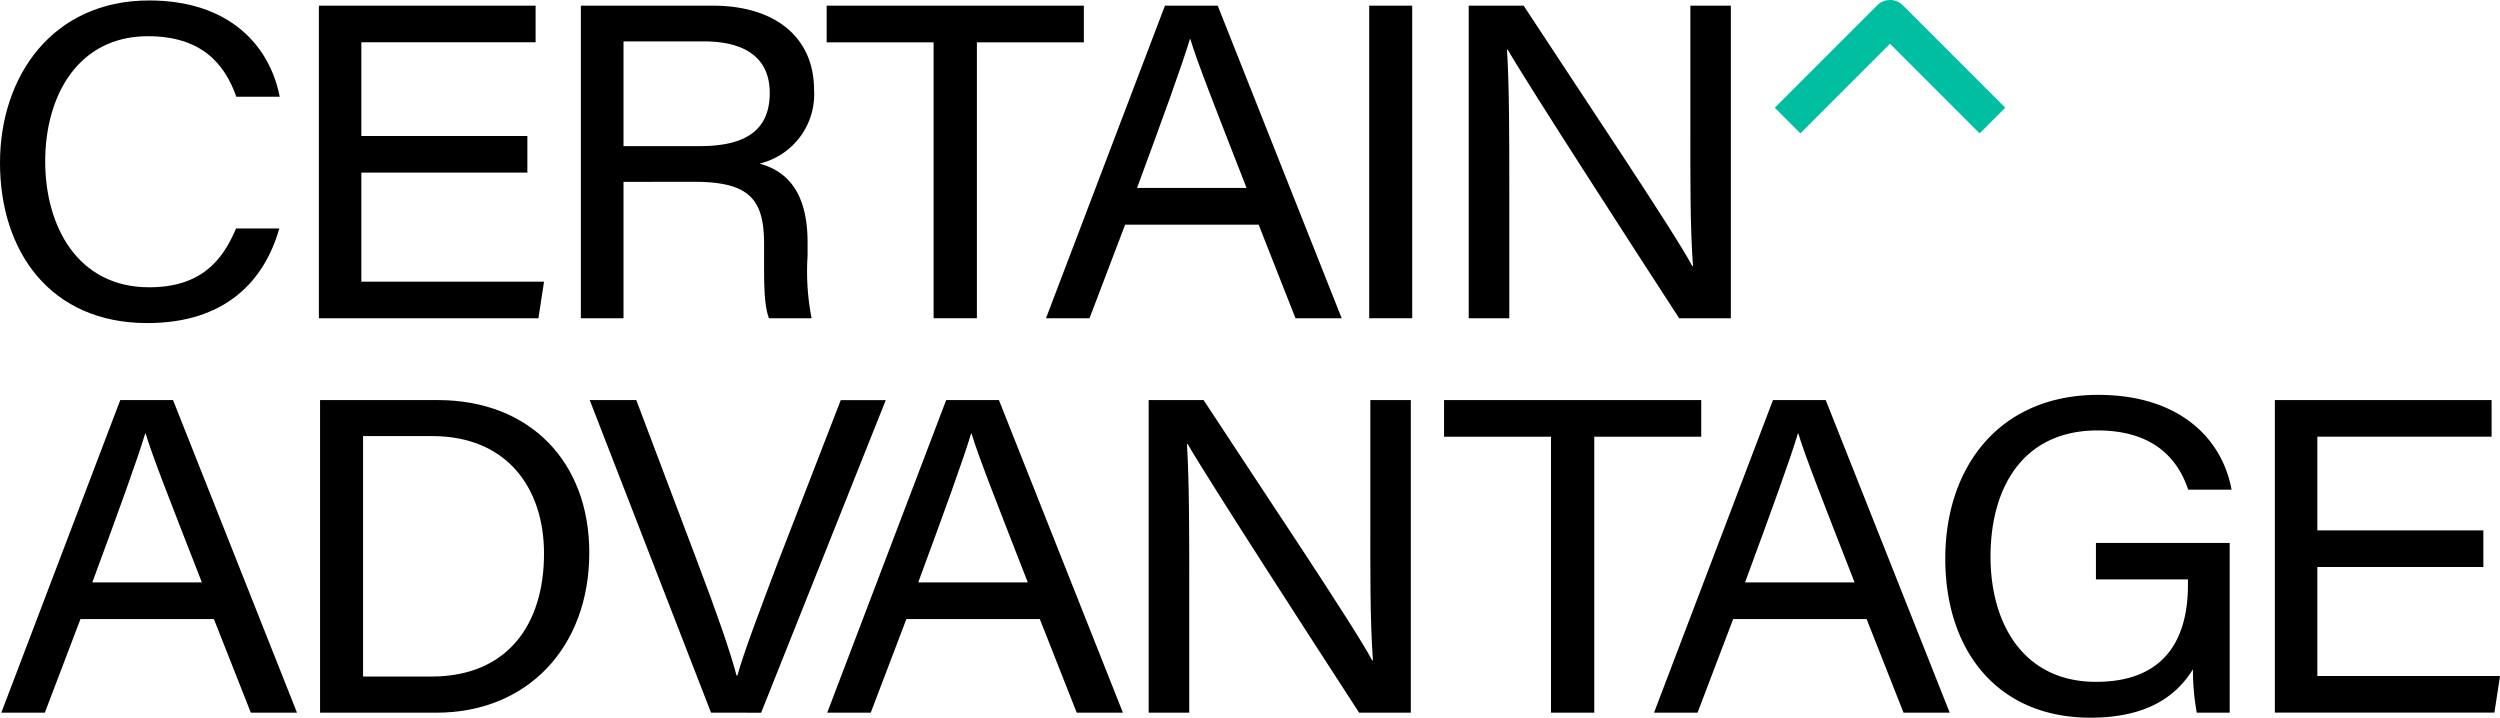
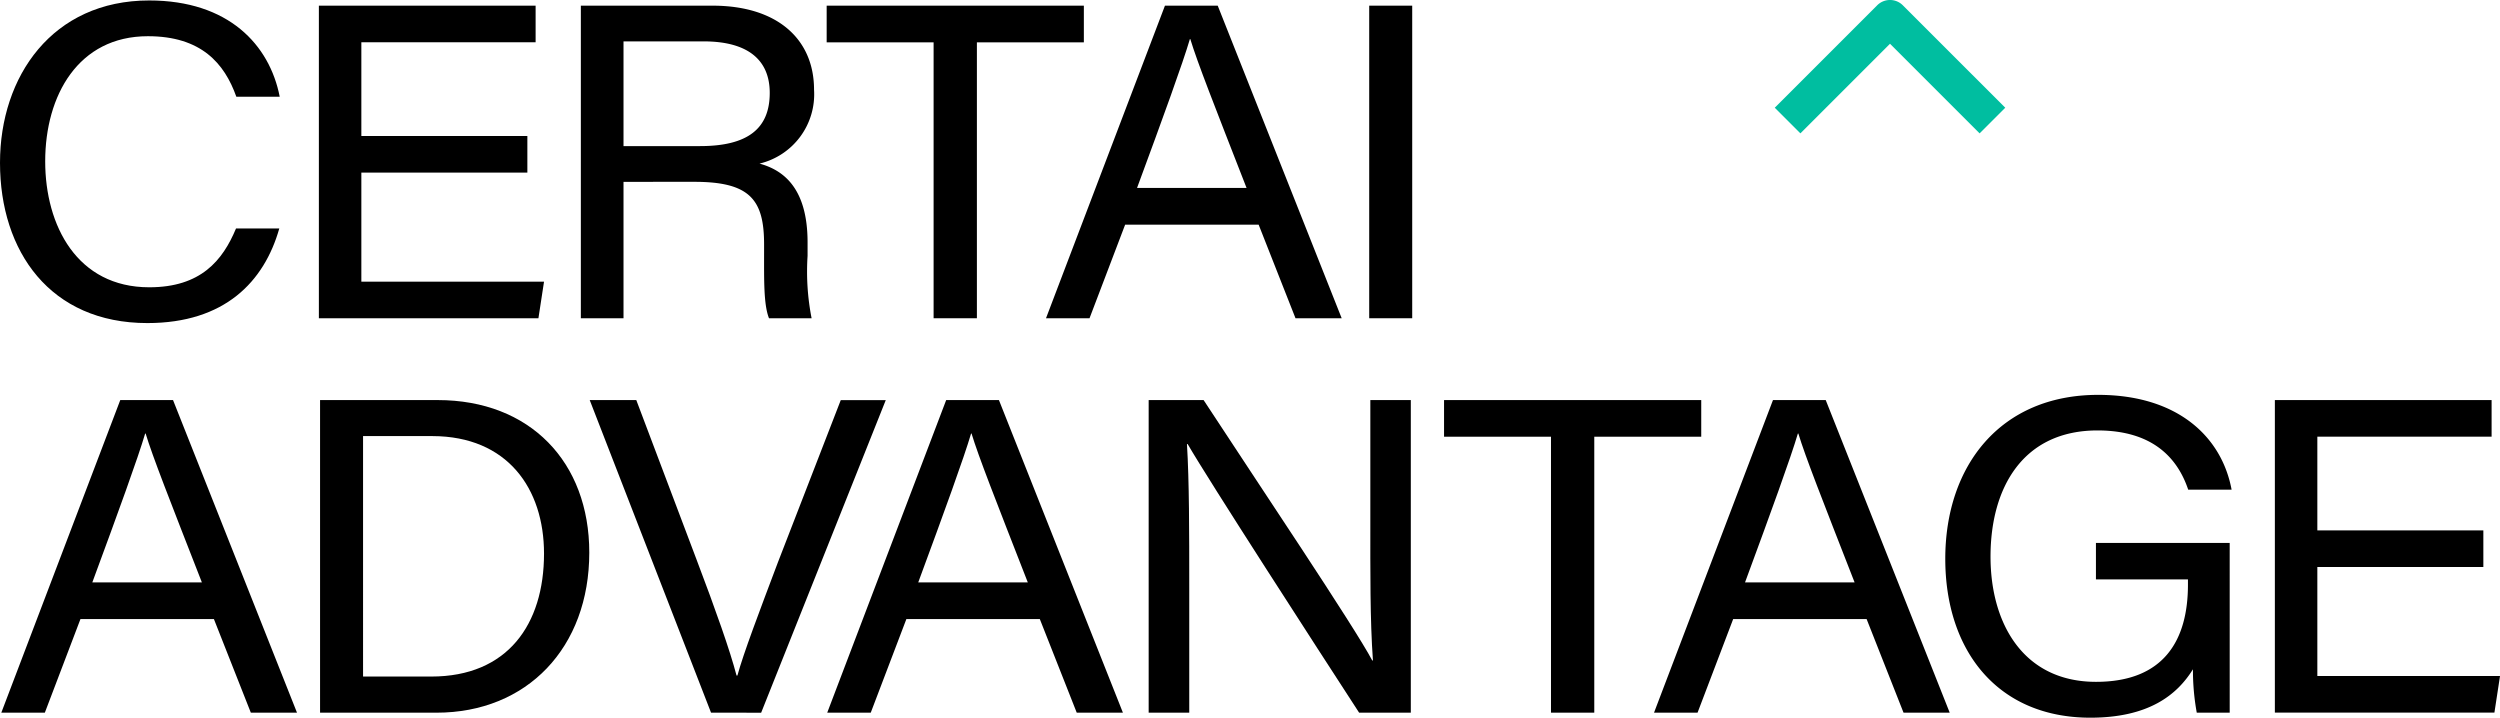
<svg xmlns="http://www.w3.org/2000/svg" width="200" height="57.416" viewBox="0 0 200 57.416">
  <defs>
    <clipPath id="clip-path">
      <path id="Rectangle_271" data-name="Rectangle 271" d="M0 0h200v57.416H0z" />
    </clipPath>
  </defs>
  <g id="Group_234" data-name="Group 234" transform="translate(0 15.61)">
    <g id="Group_233" data-name="Group 233" transform="translate(0 -15.61)" clip-path="url(#clip-path)">
      <path id="Path_195" data-name="Path 195" d="M22.343 18.386c-1.211 4.263-4.373 7.566-10.554 7.566C4.017 25.952 0 20.224 0 13.13 0 6.217 4.186.143 11.936.143c6.353 0 9.626 3.548 10.441 7.7h-3.471c-.947-2.665-2.806-4.84-7.074-4.84-5.57 0-8.216 4.739-8.216 10.012 0 5.143 2.557 10.074 8.323 10.074 4.12 0 5.87-2.133 6.943-4.707z" transform="translate(0 -.106)" fill="currentColor" />
      <path id="Path_196" data-name="Path 196" d="M116.026 15.121h-13.281v8.724h14.614l-.448 2.927H99.347V1.766h17.339v2.927h-13.941v7.5h13.281z" transform="translate(-73.837 -1.312)" fill="currentColor" />
      <path id="Path_197" data-name="Path 197" d="M184.38 13h6.12c3.832 0 5.578-1.408 5.578-4.257 0-2.666-1.786-4.121-5.288-4.121h-6.41zm0 2.859v10.913h-3.413V1.765h10.54c5.147 0 8.116 2.649 8.116 6.73a5.7 5.7 0 01-4.363 5.905c1.894.516 3.845 1.942 3.845 6.3v1.085a19.424 19.424 0 00.322 4.988h-3.408c-.428-1.083-.393-3.006-.393-5.281v-.634c0-3.58-1.14-5-5.575-5z" transform="translate(-134.499 -1.312)" fill="currentColor" />
      <path id="Path_198" data-name="Path 198" d="M266.109 4.7h-8.555V1.765h20.575V4.7h-8.557v22.072h-3.463z" transform="translate(-191.421 -1.312)" fill="currentColor" />
      <path id="Path_199" data-name="Path 199" d="M341.934 16.348c-2.6-6.66-3.944-10.071-4.5-11.91h-.034c-.58 1.963-2.119 6.2-4.228 11.91zm-9.713 2.935l-2.85 7.489h-3.482l9.516-25.007h4.222l9.917 25.007h-3.694l-2.95-7.489z" transform="translate(-242.209 -1.312)" fill="currentColor" />
      <path id="Rectangle_270" data-name="Rectangle 270" transform="translate(109.537 .453)" fill="currentColor" d="M0 0h3.44v25.007H0z" />
-       <path id="Path_200" data-name="Path 200" d="M457.589 26.772V1.765h4.394c4.3 6.576 12.08 18.153 13.491 20.831h.056c-.235-3.212-.208-7.172-.208-11.25V1.765h3.238v25.007h-4.136c-3.416-5.256-12.079-18.65-13.716-21.49h-.056c.183 2.971.184 6.975.184 11.459v10.031z" transform="translate(-340.092 -1.312)" fill="currentColor" />
      <path id="Path_201" data-name="Path 201" d="M16.454 139.232c-2.6-6.66-3.944-10.071-4.5-11.91h-.036c-.58 1.963-2.119 6.2-4.228 11.91zm-9.713 2.935l-2.85 7.489H.409l9.516-25.007h4.222l9.917 25.007h-3.693l-2.954-7.489z" transform="translate(-.304 -92.642)" fill="currentColor" />
      <path id="Path_202" data-name="Path 202" d="M103.159 146.766h5.456c6.1 0 9.021-4.165 9.021-9.837 0-5.2-2.926-9.387-8.924-9.4h-5.553zm-3.44-22.118h9.411c7.39 0 12.127 4.955 12.127 12.2 0 7.606-4.979 12.809-12.226 12.809h-9.312z" transform="translate(-74.114 -92.642)" fill="currentColor" />
      <path id="Path_203" data-name="Path 203" d="M193.436 149.655l-9.706-25.007h3.726l4.811 12.734c1.552 4.09 2.686 7.3 3.209 9.3h.071c.479-1.77 1.786-5.2 3.235-9.044l5.032-12.986h3.6l-9.969 25.007z" transform="translate(-136.553 -92.642)" fill="currentColor" />
      <path id="Path_204" data-name="Path 204" d="M273.774 139.232c-2.6-6.66-3.944-10.071-4.5-11.91h-.036c-.58 1.963-2.119 6.2-4.228 11.91zm-9.713 2.935l-2.85 7.489h-3.482l9.516-25.007h4.221l9.918 25.007h-3.694l-2.954-7.489z" transform="translate(-191.551 -92.642)" fill="currentColor" />
      <path id="Path_205" data-name="Path 205" d="M357.873 149.655v-25.007h4.395c4.3 6.576 12.08 18.153 13.491 20.831h.056c-.235-3.212-.208-7.172-.208-11.25v-9.581h3.238v25.007h-4.136c-3.416-5.256-12.08-18.65-13.717-21.49h-.056c.183 2.971.184 6.975.184 11.459v10.032z" transform="translate(-265.98 -92.642)" fill="currentColor" />
      <path id="Path_206" data-name="Path 206" d="M458.463 127.579h-8.555v-2.931h20.575v2.931h-8.557v22.076h-3.463z" transform="translate(-334.384 -92.642)" fill="currentColor" />
      <path id="Path_207" data-name="Path 207" d="M531.369 139.232c-2.6-6.66-3.944-10.071-4.5-11.91h-.036c-.58 1.963-2.12 6.2-4.228 11.91zm-9.713 2.935l-2.85 7.489h-3.482l9.516-25.007h4.221l9.918 25.007h-3.694l-2.954-7.489z" transform="translate(-383.002 -92.642)" fill="currentColor" />
      <path id="Path_208" data-name="Path 208" d="M628.819 148.45h-2.635a18.854 18.854 0 01-.305-3.471c-1.283 2.07-3.562 3.873-8.207 3.873-7.446 0-11.607-5.385-11.607-12.711 0-7.442 4.406-13.115 12.229-13.115 6.387 0 9.894 3.381 10.677 7.586H625.5c-.878-2.618-2.928-4.74-7.258-4.74-5.935 0-8.557 4.541-8.557 10.094 0 5.382 2.647 10.018 8.44 10.018 5.454 0 7.354-3.355 7.354-7.776v-.419h-7.361v-2.917h10.7z" transform="translate(-450.443 -91.437)" fill="currentColor" />
      <path id="Path_209" data-name="Path 209" d="M725.427 138h-13.281v8.724h14.614l-.448 2.927h-17.564v-25.002h17.339v2.927h-13.941v7.5h13.281z" transform="translate(-526.759 -92.642)" fill="currentColor" />
      <path id="Path_210" data-name="Path 210" d="M569.326 10.67l-7.169-7.17-7.169 7.169-2.051-2.051 8.195-8.194a1.45 1.45 0 012.051 0l8.195 8.194z" transform="translate(-410.957)" fill="#00bea0" />
    </g>
  </g>
</svg>